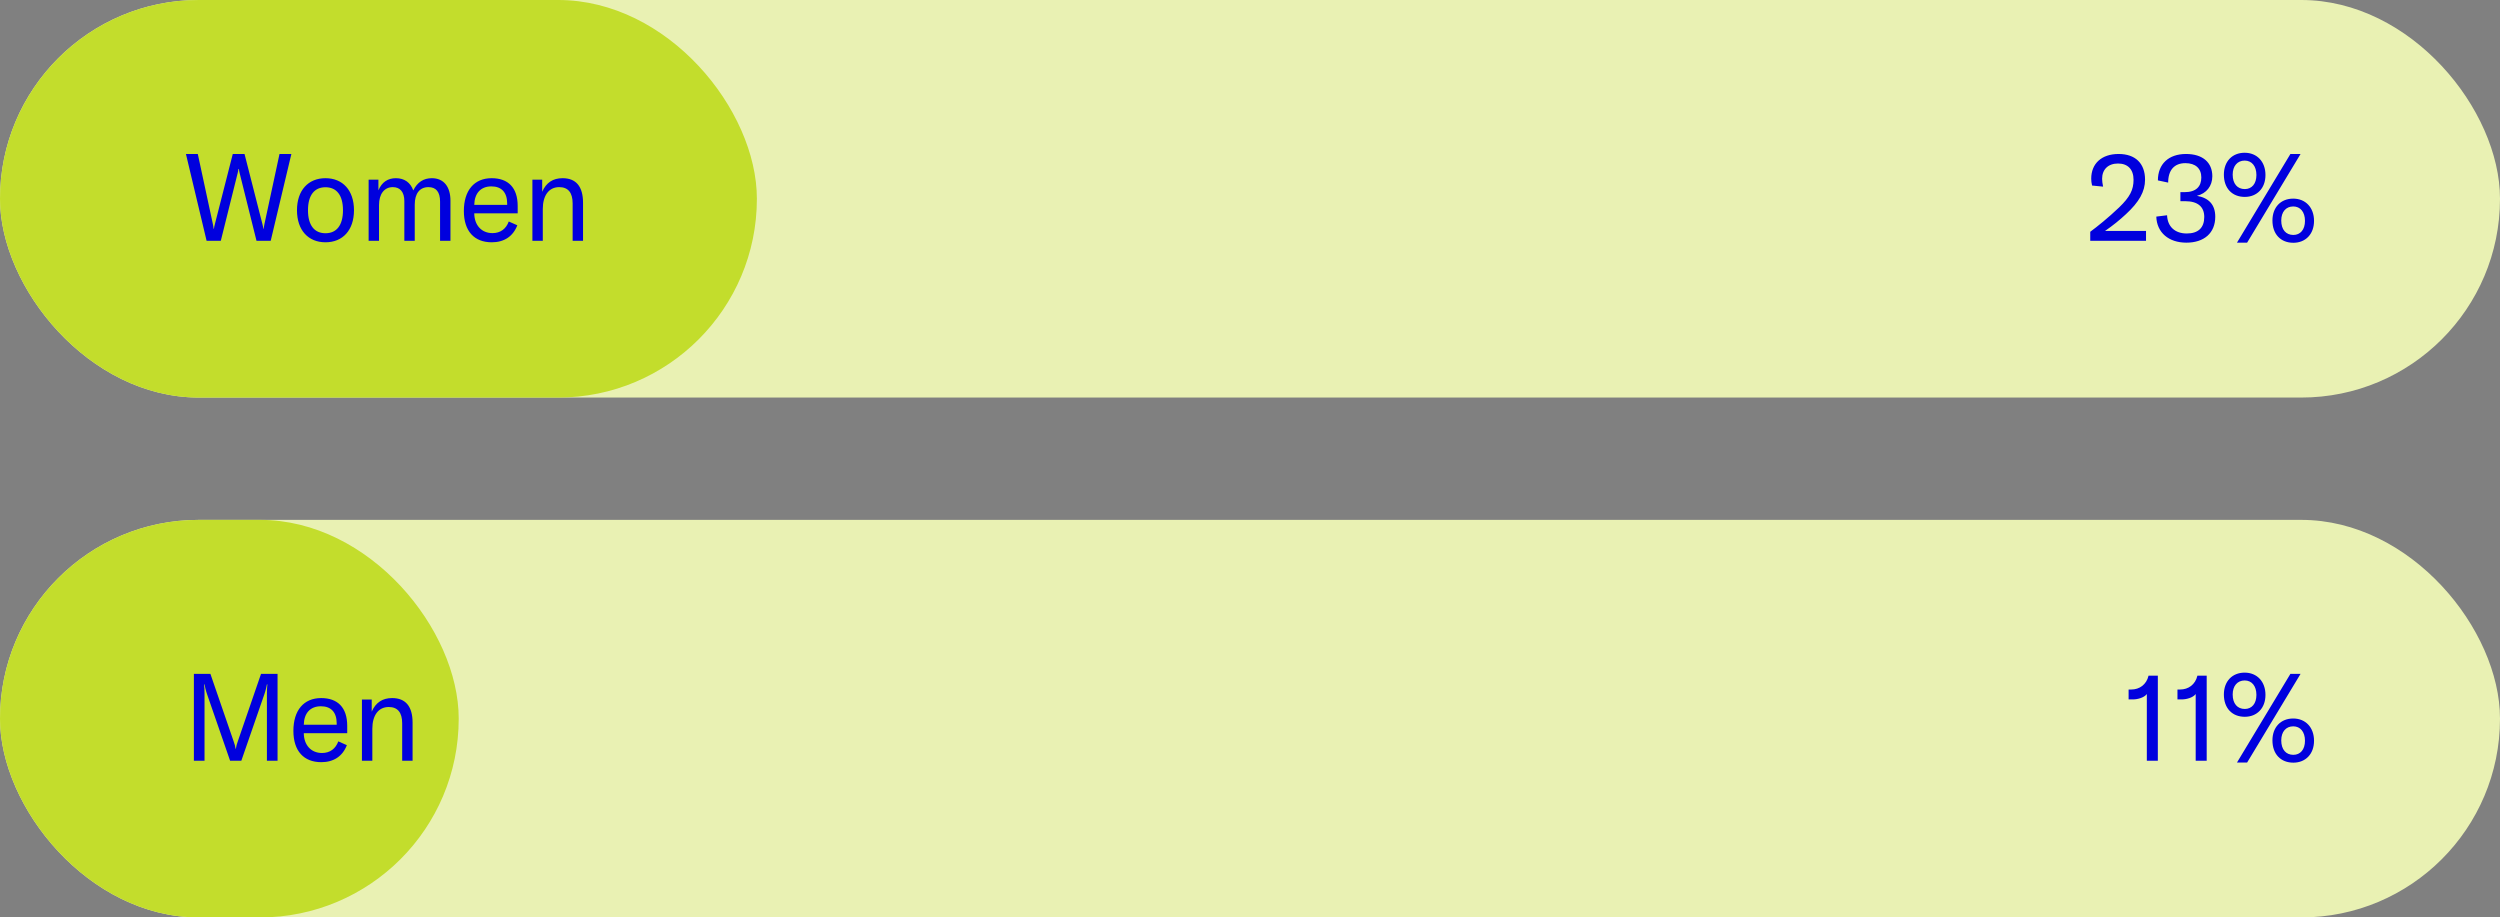
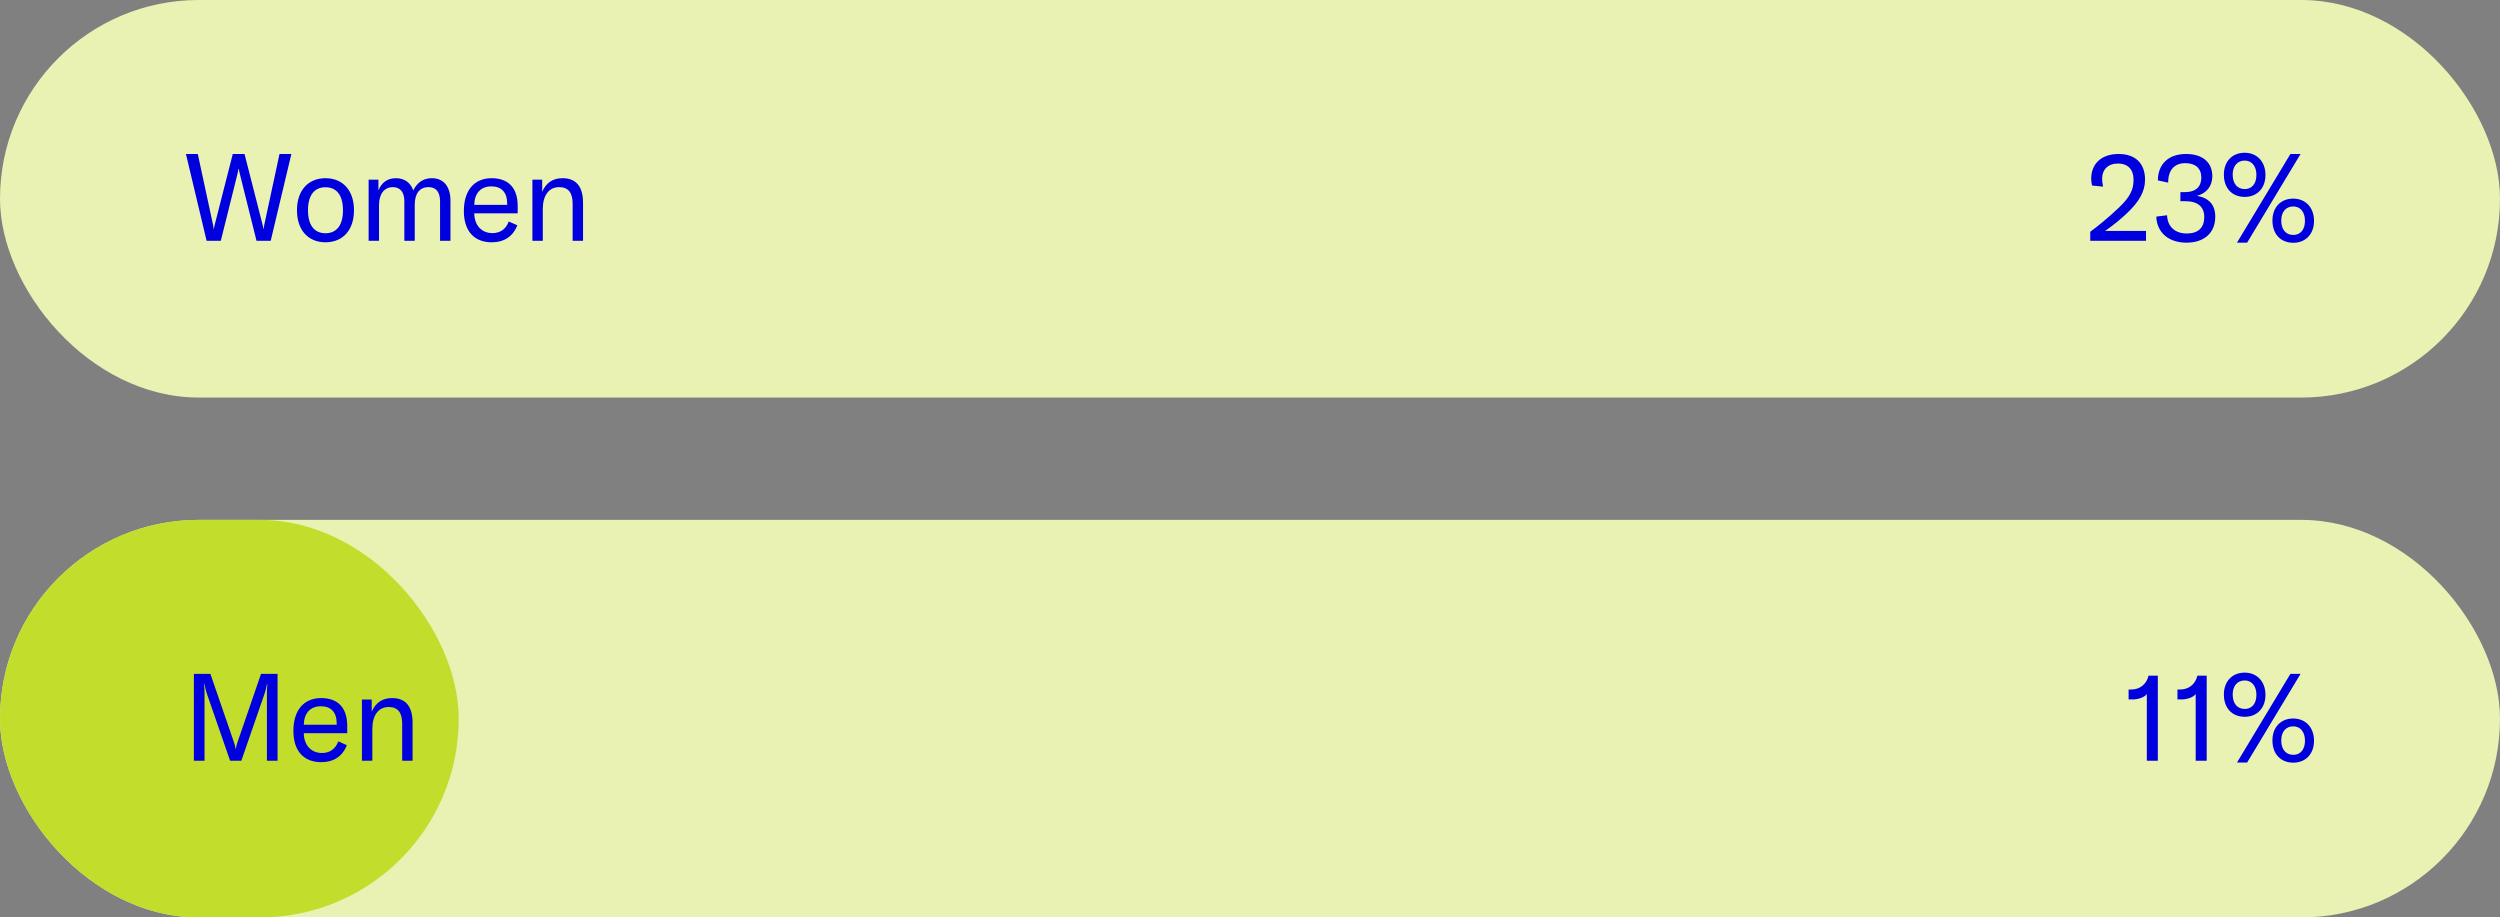
<svg xmlns="http://www.w3.org/2000/svg" width="327" height="120" viewBox="0 0 327 120" fill="none">
  <rect x="0" y="0" width="327" height="120" fill="#808080" stroke="none" />
  <rect width="327" height="52" rx="26" fill="#E9F1B3" />
-   <rect width="99" height="52" rx="26" fill="#C3DD2C" />
  <path d="M28.88 31.5H27.024L24.32 20.14H25.872L27.84 29.292C27.904 29.596 27.92 29.74 27.936 29.916H27.984C28 29.756 28.032 29.612 28.112 29.292L30.448 20.14H31.984L34.32 29.292C34.4 29.612 34.432 29.756 34.448 29.916H34.496C34.512 29.74 34.528 29.596 34.592 29.292L36.56 20.14H38.112L35.408 31.5H33.552L31.344 22.636C31.296 22.444 31.264 22.3 31.248 22.108H31.184C31.168 22.3 31.136 22.444 31.088 22.636L28.88 31.5ZM42.573 31.692C40.317 31.692 38.845 30.108 38.845 27.5C38.845 24.892 40.317 23.308 42.573 23.308C44.829 23.308 46.301 24.892 46.301 27.5C46.301 30.108 44.829 31.692 42.573 31.692ZM42.573 30.508C44.013 30.508 44.861 29.484 44.861 27.5C44.861 25.516 44.013 24.492 42.573 24.492C41.133 24.492 40.285 25.516 40.285 27.5C40.285 29.484 41.133 30.508 42.573 30.508ZM48.216 31.5V23.5H49.496V24.892C49.944 23.836 50.712 23.308 51.784 23.308C52.888 23.308 53.688 23.868 54.056 24.908C54.584 23.836 55.4 23.308 56.488 23.308C58.024 23.308 58.92 24.396 58.92 26.252V31.5H57.56V26.364C57.56 25.116 57.048 24.476 56.04 24.476C54.904 24.476 54.248 25.308 54.248 26.764V31.5H52.888V26.3C52.888 25.132 52.344 24.476 51.384 24.476C50.264 24.476 49.576 25.372 49.576 26.828V31.5H48.216ZM67.713 26.94V27.9H62.033C62.049 29.468 62.993 30.492 64.417 30.492C65.441 30.492 66.193 29.948 66.545 28.972L67.665 29.468C67.105 30.924 65.937 31.692 64.321 31.692C62.033 31.692 60.673 30.236 60.673 27.596C60.673 24.924 62.017 23.308 64.305 23.308C66.465 23.308 67.713 24.54 67.713 26.94ZM62.033 26.796H66.337V26.62C66.337 25.148 65.585 24.38 64.273 24.38C62.865 24.38 62.065 25.292 62.033 26.796ZM70.998 31.5H69.638V23.5H70.918V25.084C71.445 23.884 72.326 23.308 73.59 23.308C75.35 23.308 76.261 24.396 76.261 26.524V31.5H74.901V26.604C74.901 25.196 74.309 24.476 73.141 24.476C71.814 24.476 70.998 25.548 70.998 27.324V31.5Z" fill="#0000DE" />
  <path d="M280.7 31.5H273.404V30.316C274.316 29.644 275.756 28.492 277.18 27.132C278.588 25.772 279.068 24.844 279.068 23.516C279.068 22.156 278.316 21.388 277.036 21.388C275.74 21.388 274.956 22.172 274.956 23.388C274.956 23.676 275.004 24.012 275.084 24.412L273.644 24.268C273.564 23.948 273.532 23.66 273.532 23.372C273.532 21.404 274.876 20.14 277.116 20.14C279.276 20.14 280.572 21.34 280.572 23.5C280.572 25.068 279.788 26.428 278.076 28.012C277.212 28.812 276.428 29.452 275.34 30.204H280.7V31.5ZM285.98 31.74C283.66 31.74 282.108 30.412 282.044 28.332L283.452 28.156C283.516 29.66 284.492 30.54 286.028 30.54C287.532 30.54 288.316 29.788 288.316 28.38C288.316 27.052 287.484 26.316 285.82 26.316H285.196V25.132H285.756C287.244 25.132 287.932 24.396 287.932 23.212C287.932 22.028 287.164 21.34 285.852 21.34C284.412 21.34 283.596 22.236 283.596 23.884L282.252 23.596C282.252 21.452 283.66 20.14 285.932 20.14C288.108 20.14 289.372 21.244 289.372 23.052C289.372 24.332 288.604 25.308 287.356 25.612C288.908 25.884 289.756 26.764 289.756 28.348C289.756 30.476 288.3 31.74 285.98 31.74ZM293.619 25.756C291.971 25.756 290.883 24.636 290.883 22.844C290.883 21.116 291.971 19.98 293.603 19.98C295.203 19.98 296.323 21.132 296.323 22.892C296.323 24.636 295.203 25.756 293.619 25.756ZM293.923 31.74H292.595L299.587 20.14H300.915L293.923 31.74ZM293.619 24.732C294.531 24.732 295.139 24.044 295.139 22.892C295.139 21.724 294.531 21.004 293.603 21.004C292.659 21.004 292.035 21.708 292.035 22.844C292.035 24.044 292.659 24.732 293.619 24.732ZM299.97 31.756C298.323 31.756 297.235 30.636 297.235 28.844C297.235 27.116 298.323 25.98 299.955 25.98C301.555 25.98 302.675 27.132 302.675 28.892C302.675 30.636 301.555 31.756 299.97 31.756ZM299.97 30.732C300.883 30.732 301.491 30.044 301.491 28.892C301.491 27.724 300.883 27.004 299.955 27.004C299.01 27.004 298.387 27.708 298.387 28.844C298.387 30.044 299.01 30.732 299.97 30.732Z" fill="#0000DE" />
  <rect y="68" width="327" height="52" rx="26" fill="#E9F1B3" />
  <rect y="68" width="60" height="52" rx="26" fill="#C3DD2C" />
  <path d="M26.752 99.5H25.36V88.14H27.52L30.528 96.876C30.72 97.436 30.752 97.532 30.816 97.948H30.848C30.912 97.532 30.944 97.436 31.136 96.876L34.144 88.14H36.304V99.5H34.912V90.732C34.912 90.268 34.928 89.884 34.976 89.516H34.912C34.88 89.74 34.72 90.428 34.576 90.812L31.568 99.5H30.096L27.088 90.812C26.944 90.428 26.784 89.74 26.752 89.516H26.688C26.736 89.884 26.752 90.268 26.752 90.732V99.5ZM45.416 94.94V95.9H39.736C39.752 97.468 40.696 98.492 42.12 98.492C43.144 98.492 43.896 97.948 44.248 96.972L45.368 97.468C44.808 98.924 43.64 99.692 42.024 99.692C39.736 99.692 38.376 98.236 38.376 95.596C38.376 92.924 39.72 91.308 42.008 91.308C44.168 91.308 45.416 92.54 45.416 94.94ZM39.736 94.796H44.04V94.62C44.04 93.148 43.288 92.38 41.976 92.38C40.568 92.38 39.768 93.292 39.736 94.796ZM48.701 99.5H47.341V91.5H48.621V93.084C49.149 91.884 50.029 91.308 51.293 91.308C53.053 91.308 53.965 92.396 53.965 94.524V99.5H52.605V94.604C52.605 93.196 52.013 92.476 50.845 92.476C49.517 92.476 48.701 93.548 48.701 95.324V99.5Z" fill="#0000DE" />
  <path d="M282.245 99.5H280.805V90.78C280.469 91.244 279.605 91.484 278.997 91.484H278.421V90.188H278.773C279.845 90.188 280.757 89.548 281.029 88.38H282.245V99.5ZM288.636 99.5H287.196V90.78C286.86 91.244 285.996 91.484 285.388 91.484H284.812V90.188H285.164C286.236 90.188 287.148 89.548 287.42 88.38H288.636V99.5ZM293.619 93.756C291.971 93.756 290.883 92.636 290.883 90.844C290.883 89.116 291.971 87.98 293.603 87.98C295.203 87.98 296.323 89.132 296.323 90.892C296.323 92.636 295.203 93.756 293.619 93.756ZM293.923 99.74H292.595L299.587 88.14H300.915L293.923 99.74ZM293.619 92.732C294.531 92.732 295.139 92.044 295.139 90.892C295.139 89.724 294.531 89.004 293.603 89.004C292.659 89.004 292.035 89.708 292.035 90.844C292.035 92.044 292.659 92.732 293.619 92.732ZM299.97 99.756C298.323 99.756 297.235 98.636 297.235 96.844C297.235 95.116 298.323 93.98 299.955 93.98C301.555 93.98 302.675 95.132 302.675 96.892C302.675 98.636 301.555 99.756 299.97 99.756ZM299.97 98.732C300.883 98.732 301.491 98.044 301.491 96.892C301.491 95.724 300.883 95.004 299.955 95.004C299.01 95.004 298.387 95.708 298.387 96.844C298.387 98.044 299.01 98.732 299.97 98.732Z" fill="#0000DE" />
</svg>